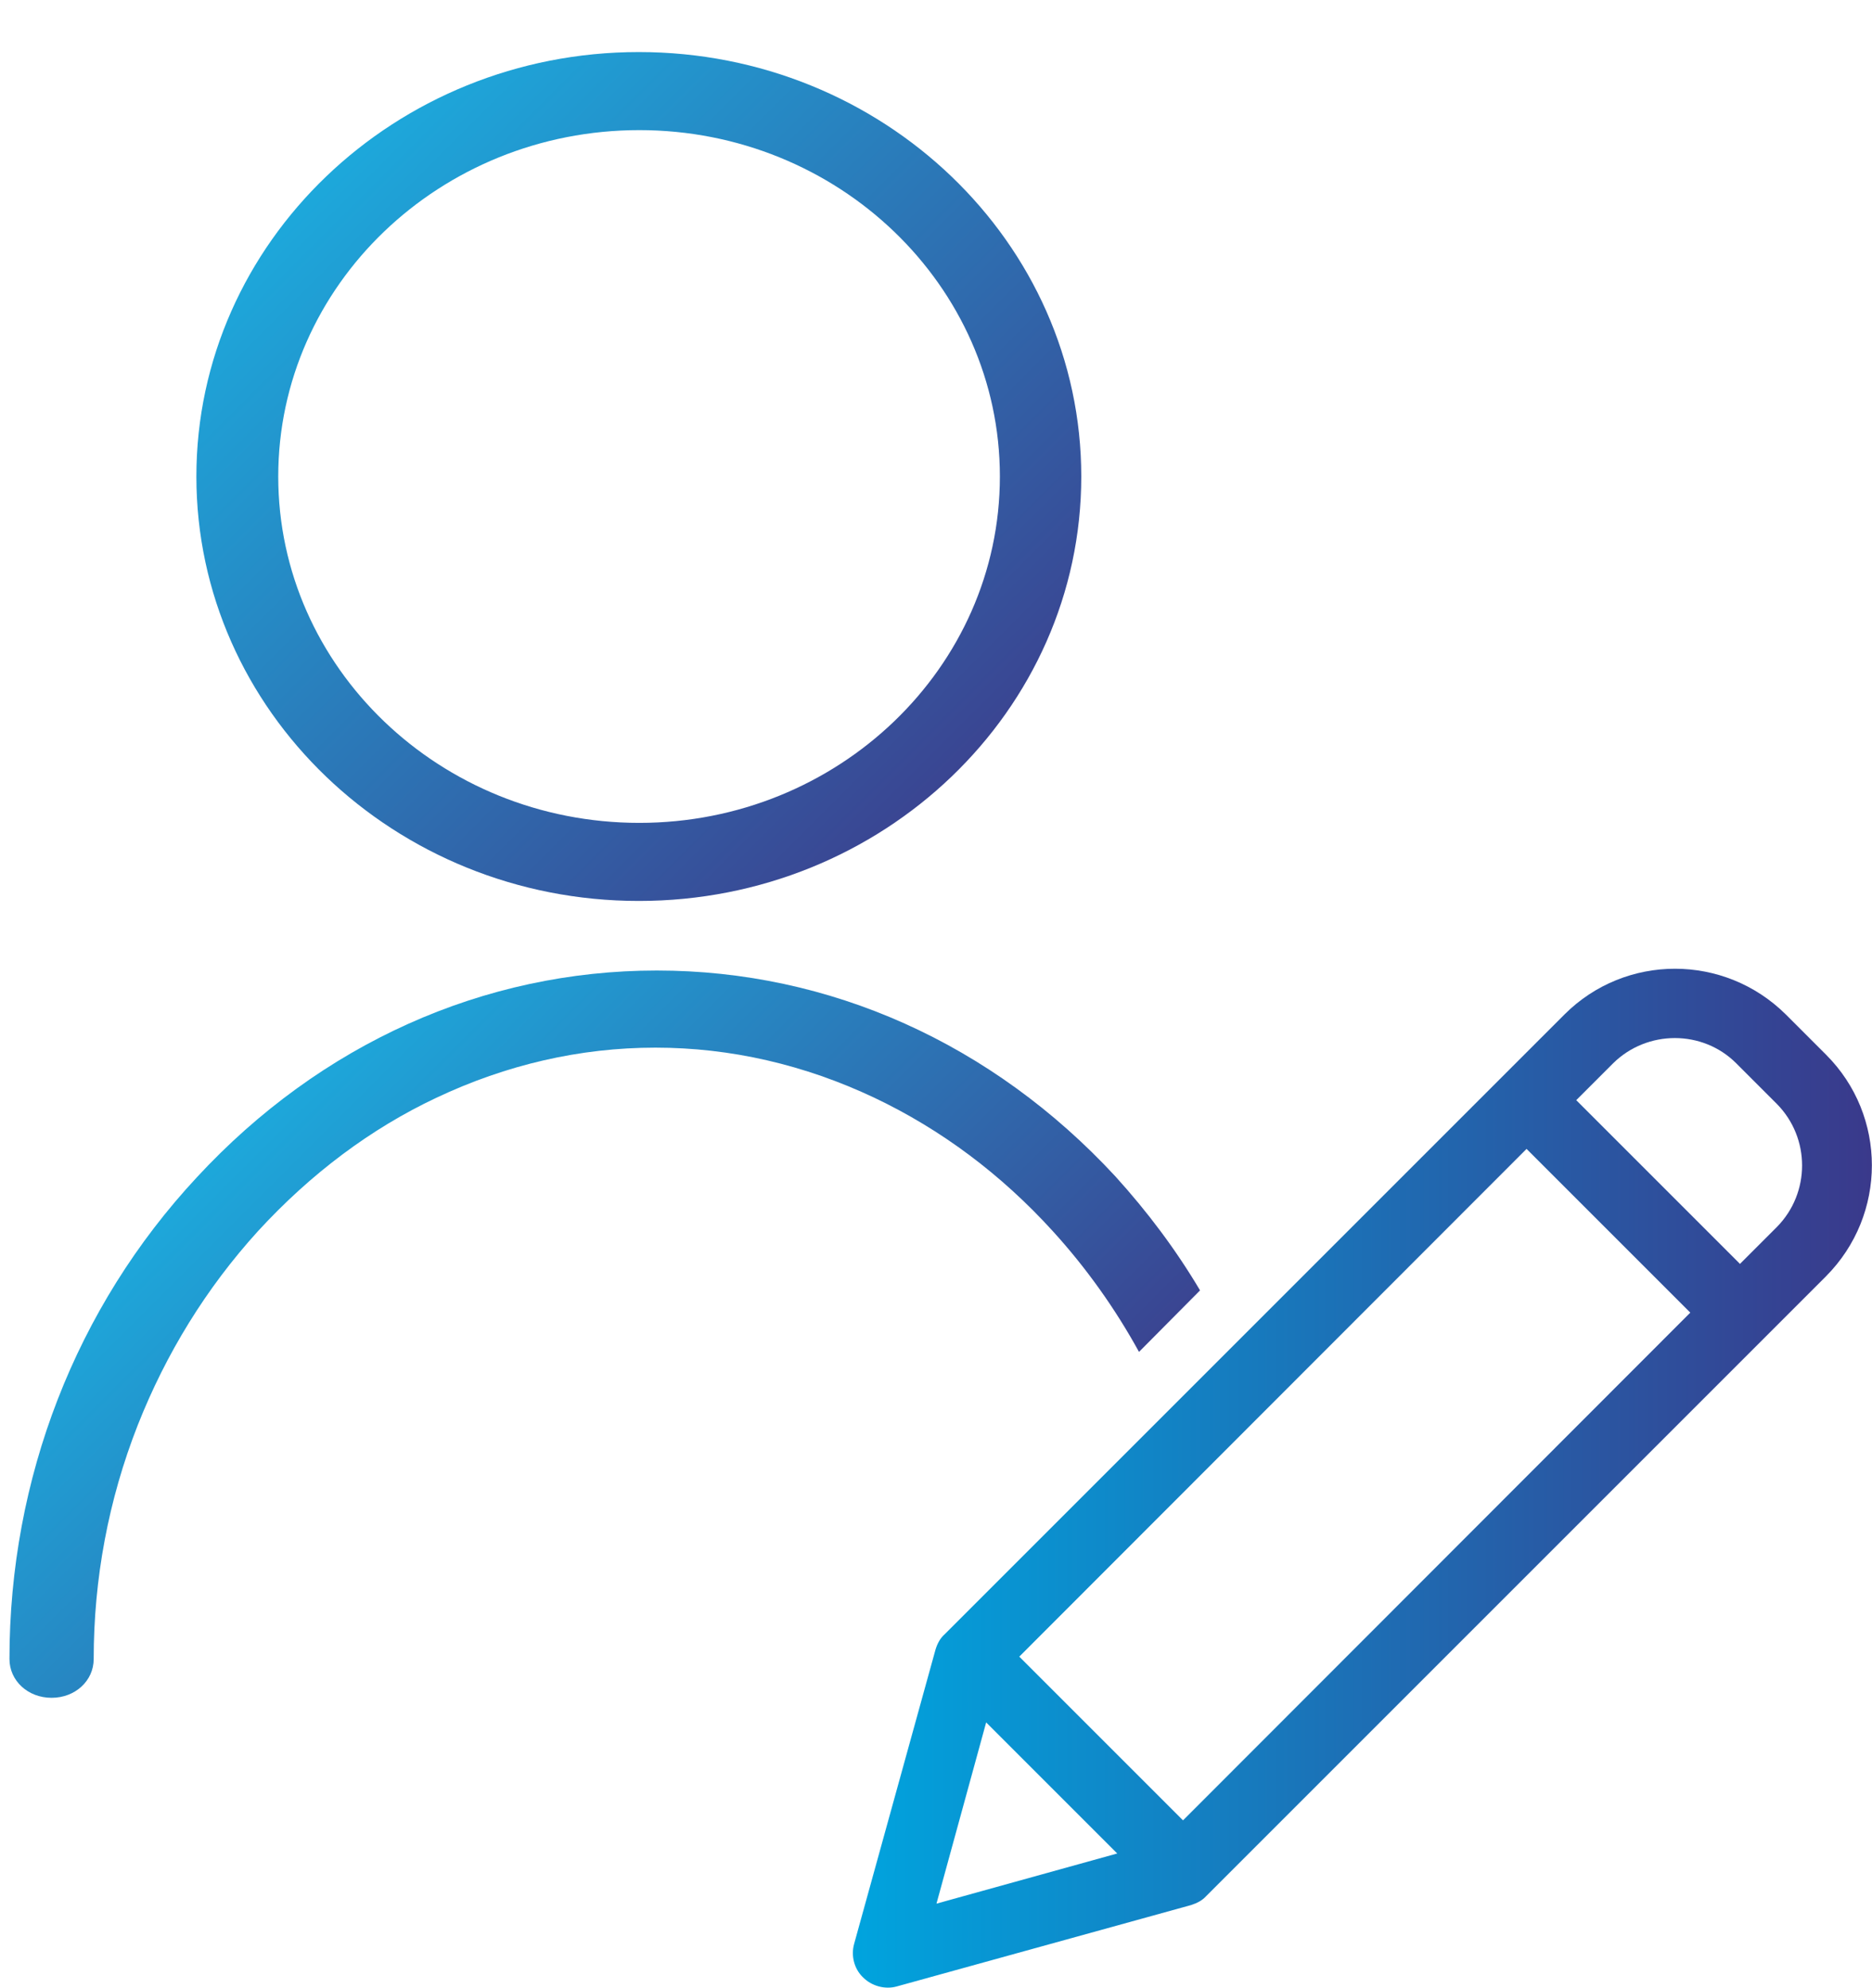
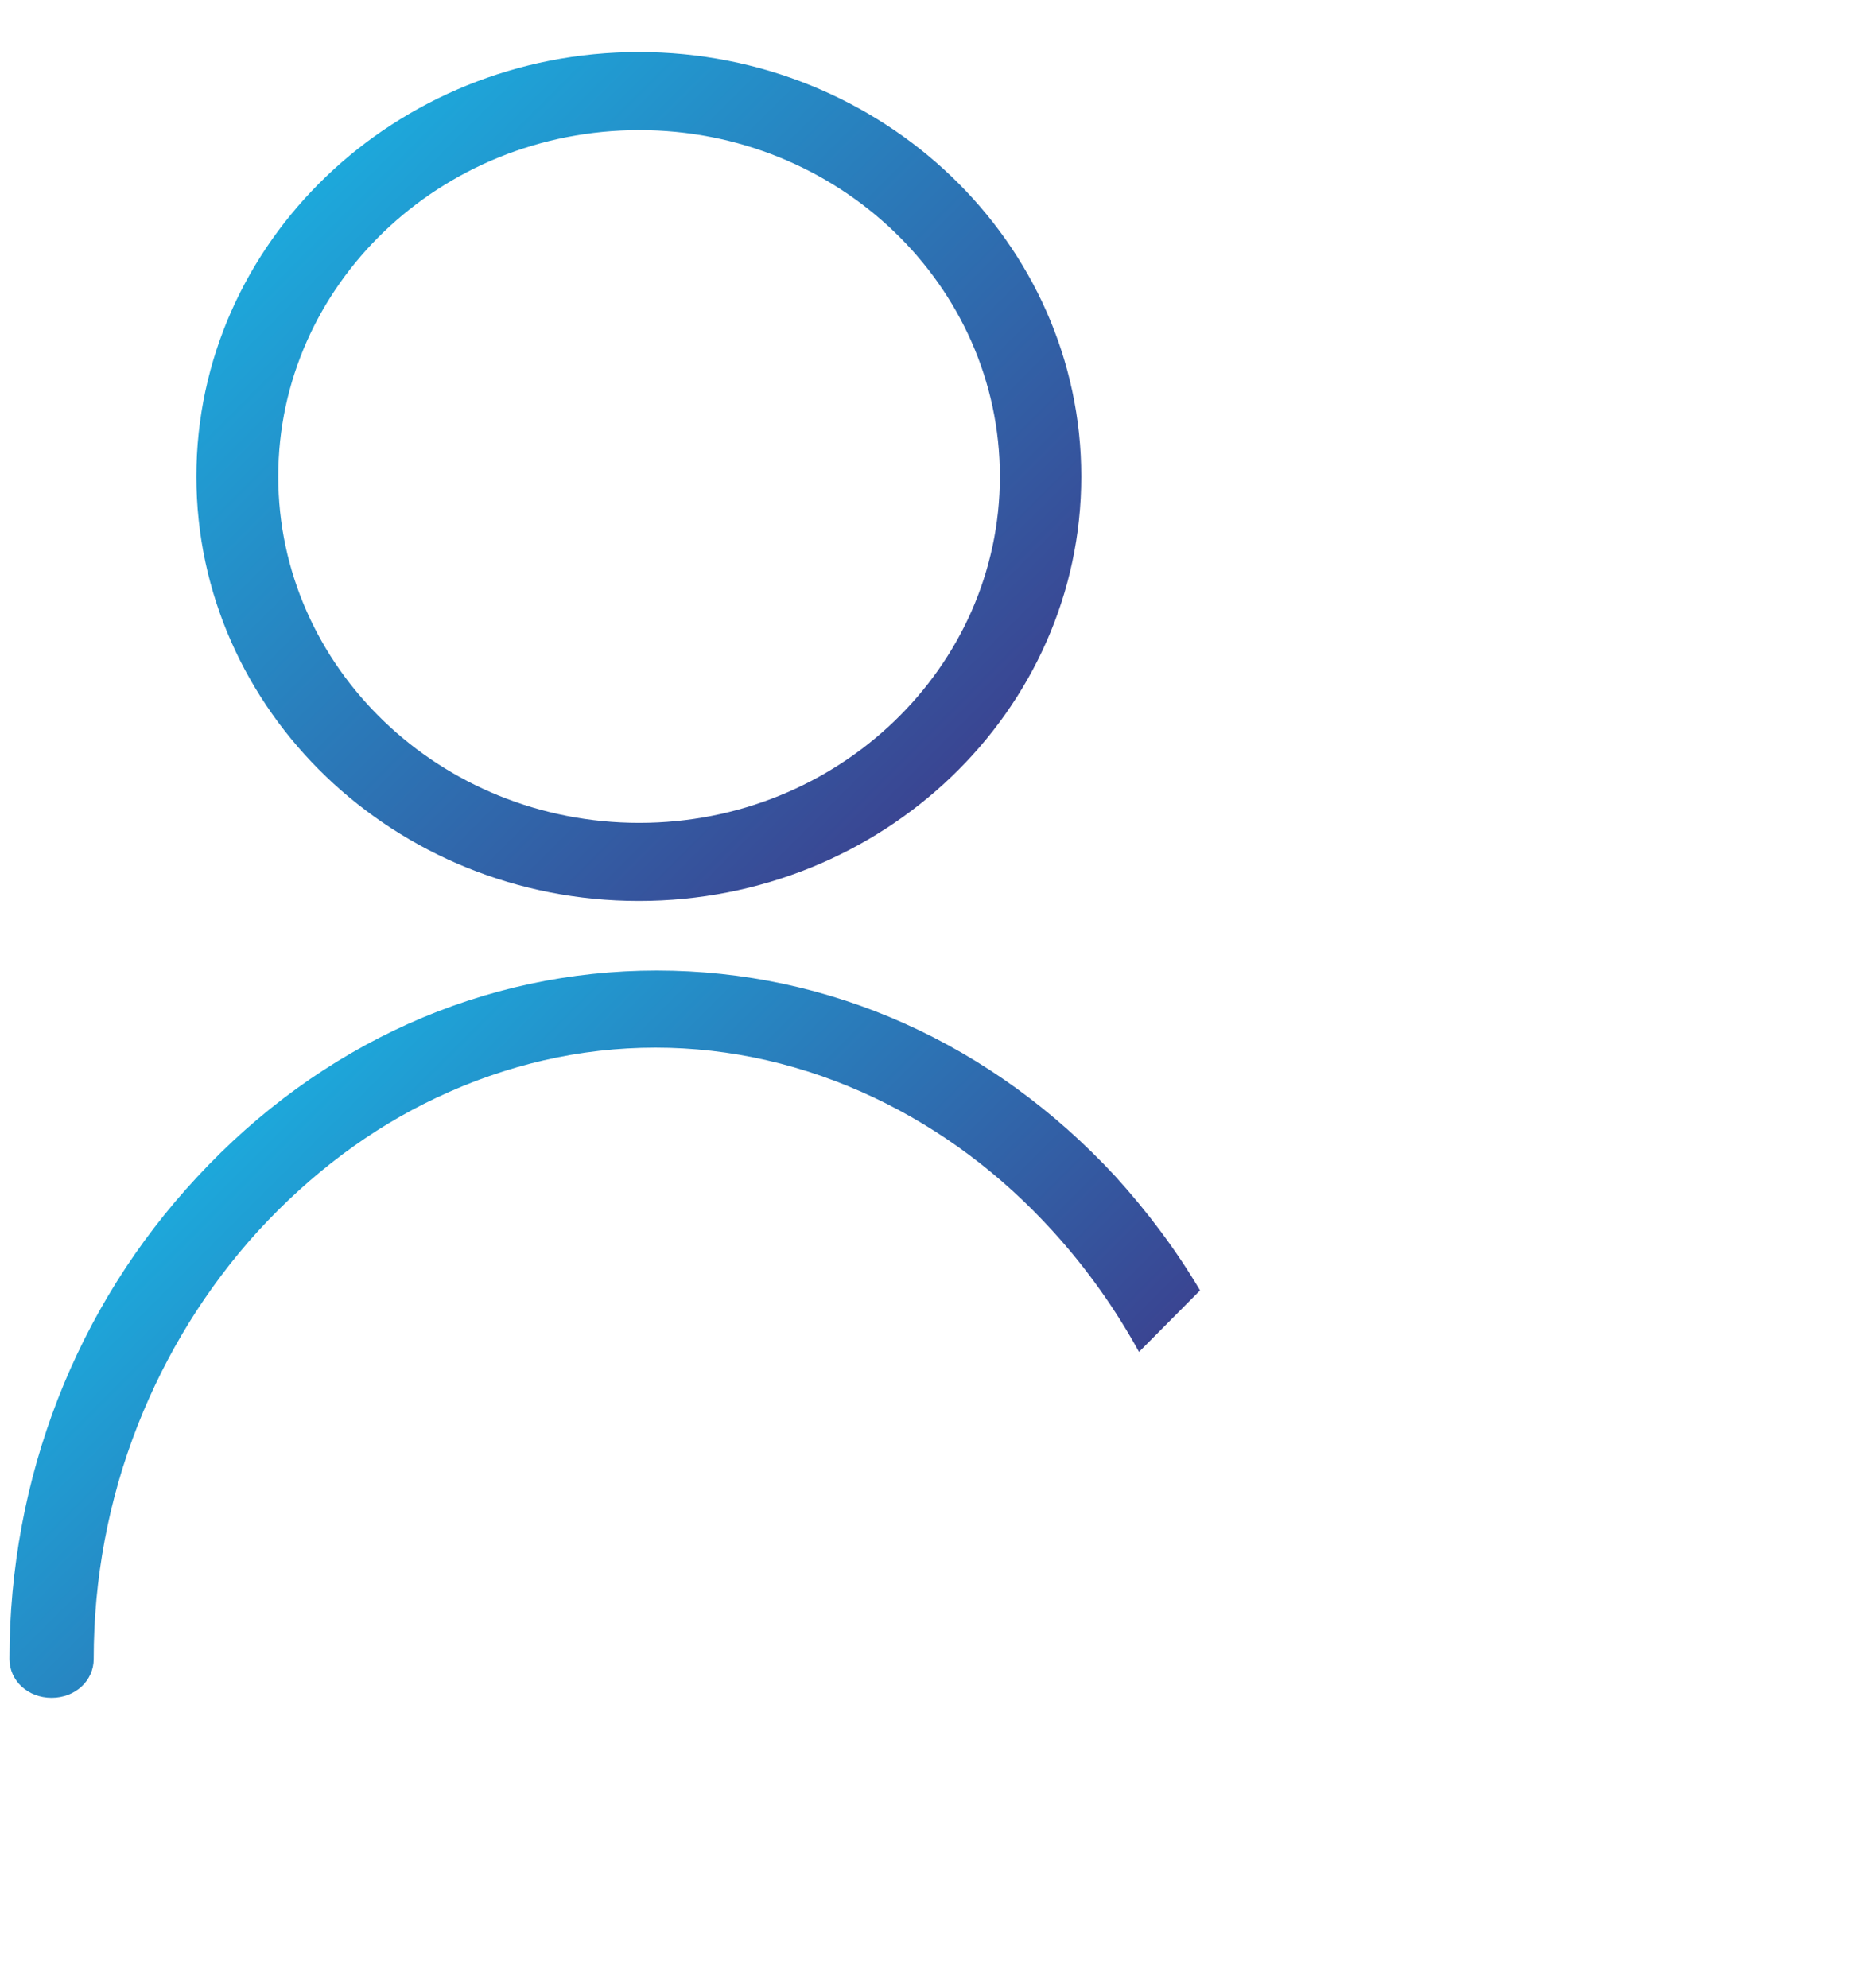
<svg xmlns="http://www.w3.org/2000/svg" version="1.1" x="0px" y="0px" viewBox="0 0 395.6 420.1" style="enable-background:new 0 0 395.6 420.1;" xml:space="preserve">
  <style type="text/css">
	.st0{display:none;}
	.st1{display:inline;fill:url(#SVGID_1_);}
	.st2{display:inline;fill:url(#SVGID_00000036229427775163344250000010758596160197083561_);}
	.st3{display:inline;fill:url(#SVGID_00000008835173150128820090000010896608158385513898_);}
	.st4{display:inline;fill:url(#SVGID_00000023985260376456772890000016067214693426021774_);}
	.st5{display:inline;fill:url(#SVGID_00000083056166022747872520000012347171547218215600_);}
	.st6{display:inline;fill:url(#SVGID_00000141438509117105931080000014058078588049794474_);}
	.st7{display:inline;fill:url(#SVGID_00000002362480175168829300000013809797133456588215_);}
	.st8{display:inline;fill:url(#SVGID_00000016795796328689664050000003701913718273518763_);}
	.st9{display:inline;fill:url(#SVGID_00000163048354794636983120000008775522919911509900_);}
	.st10{display:inline;fill:url(#SVGID_00000106104917278149682640000009016695796284281743_);}
	.st11{display:inline;fill:url(#SVGID_00000143578338410514451260000013315272040136490121_);}
	.st12{display:inline;fill:url(#SVGID_00000127018443742641171690000015152408207722471357_);}
	.st13{display:inline;fill:url(#SVGID_00000039847242432258798910000016476515818373224371_);}
	.st14{display:inline;fill:url(#SVGID_00000023254426898378438880000002724144935534954656_);}
	.st15{display:inline;fill:url(#SVGID_00000121977794487872959460000006886346235235909543_);}
	.st16{display:inline;fill:url(#SVGID_00000129194286565868008180000008026066509339921568_);}
	.st17{display:inline;fill:url(#SVGID_00000003798470088992009790000005349747803798099625_);}
	.st18{display:inline;fill:url(#SVGID_00000171000358033947869780000003764666247981756827_);}
	.st19{display:inline;fill:url(#SVGID_00000150784901855989562840000000219609501968204421_);}
	.st20{display:inline;fill:url(#SVGID_00000100384298320506267550000003961908062527996850_);}
	.st21{display:inline;fill:url(#SVGID_00000141423030493982312390000011544049959958592674_);}
	.st22{display:inline;fill:url(#SVGID_00000037657241514835270280000015564340070370525569_);}
	.st23{display:inline;fill:url(#SVGID_00000000938257890720182410000009607152733541415073_);}
	.st24{display:inline;fill:url(#SVGID_00000129914410292205766620000001968216397331480237_);}
	.st25{display:inline;fill:url(#SVGID_00000099661805004063730870000002556960372147637673_);}
	.st26{display:inline;fill:url(#SVGID_00000028303328895086611220000000063703101200180100_);}
	.st27{display:inline;fill:url(#SVGID_00000153667625964497555960000016610752314524847262_);}
	.st28{display:inline;fill:url(#SVGID_00000170262110195562607840000017980708163934972326_);}
	.st29{display:inline;fill:url(#SVGID_00000021824305101722724310000009140789716417766071_);}
	.st30{display:inline;fill:url(#SVGID_00000183963925313736852300000007002053243440875157_);}
	.st31{display:inline;fill:url(#SVGID_00000034051021323390888290000015979468708393516679_);}
	.st32{display:inline;fill:url(#SVGID_00000066485384893413544380000017017749881927566002_);}
	.st33{display:inline;fill:url(#SVGID_00000155148622247145158050000003177724735273862311_);}
	.st34{display:inline;fill:url(#SVGID_00000085211371376212922410000001644426398348787362_);}
	.st35{display:inline;fill:url(#SVGID_00000153668055794896825420000004536584843793988287_);}
	.st36{display:inline;fill:url(#SVGID_00000041268096169105473680000011902509561437063867_);}
	.st37{display:inline;fill:url(#SVGID_00000001630213384748625010000007247382539379767174_);}
	.st38{display:inline;fill:url(#SVGID_00000123429473968491892270000003346766760926607539_);}
	.st39{display:inline;fill:url(#SVGID_00000027596338889593041270000014988976716580379024_);}
	.st40{display:inline;fill:url(#SVGID_00000078035029579471105610000016554380862255917455_);}
	.st41{display:inline;fill:url(#SVGID_00000067915495421982360980000008775391014375811988_);}
	.st42{display:inline;fill:url(#SVGID_00000174604030237281762600000002160652663694975126_);}
	.st43{display:inline;fill:url(#SVGID_00000091011390172275071340000008306316089496353426_);}
	.st44{display:inline;fill:url(#SVGID_00000031908017990827008330000003722044188106738326_);}
	.st45{display:inline;fill:url(#SVGID_00000079448596075473658730000000487828359473335188_);}
	.st46{fill:url(#Customised_00000057834125197161068330000004498304524411337097_);}
	.st47{fill:url(#SVGID_00000137853033629146897900000006972924447341856917_);}
	.st48{display:none;fill:url(#SVGID_00000084524825325776613130000000433307570874412674_);}
	.st49{fill:url(#SVGID_00000083781441659602449400000016166344740537256076_);}
</style>
  <g id="Calque_1">
    <g id="Calque_2_00000000220987117239988160000013710741447068656805_">
      <g class="st0">
        <linearGradient id="SVGID_1_" gradientUnits="userSpaceOnUse" x1="185.337" y1="246.819" x2="193.651" y2="255.133" gradientTransform="matrix(1 0 0 -1 0 420.882)">
          <stop offset="0" style="stop-color:#1DA8DB" />
          <stop offset="1" style="stop-color:#3A4592" />
        </linearGradient>
        <path class="st1" d="M184.8,173.5c3.3-2.2,6.4-4.6,9.4-7.2C191.2,168.9,188.1,171.3,184.8,173.5z" />
        <linearGradient id="SVGID_00000150064014512408228530000017623879856243058833_" gradientUnits="userSpaceOnUse" x1="69.24" y1="250.422" x2="70.336" y2="251.518" gradientTransform="matrix(1 0 0 -1 0 420.882)">
          <stop offset="0" style="stop-color:#1DA8DB" />
          <stop offset="1" style="stop-color:#3A4592" />
        </linearGradient>
        <path style="display:inline;fill:url(#SVGID_00000150064014512408228530000017623879856243058833_);" d="M74.5,173.5     c-3.3-2.2-6.4-4.6-9.4-7.2C68.1,168.9,71.2,171.3,74.5,173.5z" />
        <linearGradient id="SVGID_00000169533091862093456910000008625091610546191021_" gradientUnits="userSpaceOnUse" x1="102" y1="219.782" x2="157.2" y2="274.982" gradientTransform="matrix(1 0 0 -1 0 420.882)">
          <stop offset="0" style="stop-color:#1DA8DB" />
          <stop offset="1" style="stop-color:#3A4592" />
        </linearGradient>
        <path style="display:inline;fill:url(#SVGID_00000169533091862093456910000008625091610546191021_);" d="M184.8,173.5     c-15.8,10.7-34.7,16.9-55.2,16.9s-39.4-6.2-55.2-16.9c15.8,10.7,34.7,16.9,55.2,16.9S169,184.2,184.8,173.5z" />
        <linearGradient id="SVGID_00000029017917382795431500000003866235329307968673_" gradientUnits="userSpaceOnUse" x1="53.365" y1="266.297" x2="53.684" y2="266.616" gradientTransform="matrix(1 0 0 -1 0 420.882)">
          <stop offset="0" style="stop-color:#1DA8DB" />
          <stop offset="1" style="stop-color:#3A4592" />
        </linearGradient>
        <path style="display:inline;fill:url(#SVGID_00000029017917382795431500000003866235329307968673_);" d="M55,156.3     c-1-1.2-2-2.4-3-3.7C53,153.9,54,155.1,55,156.3z" />
        <linearGradient id="SVGID_00000140732303145564677250000005120801503115827605_" gradientUnits="userSpaceOnUse" x1="58.236" y1="261.068" x2="58.316" y2="261.147" gradientTransform="matrix(1 0 0 -1 0 420.882)">
          <stop offset="0" style="stop-color:#1DA8DB" />
          <stop offset="1" style="stop-color:#3A4592" />
        </linearGradient>
        <path style="display:inline;fill:url(#SVGID_00000140732303145564677250000005120801503115827605_);" d="M59.9,161.5     c-1.1-1.1-2.2-2.3-3.3-3.4C57.7,159.2,58.8,160.3,59.9,161.5z" />
        <linearGradient id="SVGID_00000127028018043641053980000003632134198277420175_" gradientUnits="userSpaceOnUse" x1="204.125" y1="264.757" x2="207.463" y2="268.095" gradientTransform="matrix(1 0 0 -1 0 420.882)">
          <stop offset="0" style="stop-color:#1DA8DB" />
          <stop offset="1" style="stop-color:#3A4592" />
        </linearGradient>
        <path style="display:inline;fill:url(#SVGID_00000127028018043641053980000003632134198277420175_);" d="M207.3,152.6     c-1,1.2-2,2.5-3,3.7C205.3,155.1,206.3,153.9,207.3,152.6z" />
        <linearGradient id="SVGID_00000112631250353872525060000017676312666647840644_" gradientUnits="userSpaceOnUse" x1="29.049" y1="98.13" x2="32.544" y2="101.626" gradientTransform="matrix(1 0 0 -1 0 420.882)">
          <stop offset="0" style="stop-color:#1DA8DB" />
          <stop offset="1" style="stop-color:#3A4592" />
        </linearGradient>
        <path style="display:inline;fill:url(#SVGID_00000112631250353872525060000017676312666647840644_);" d="M31.4,318.2     c-0.5,1.9-0.9,3.8-1.3,5.7C30.6,321.9,31,320,31.4,318.2z" />
        <linearGradient id="SVGID_00000003078953776460139940000007056361587758687388_" gradientUnits="userSpaceOnUse" x1="34.853" y1="117.335" x2="38.544" y2="121.026" gradientTransform="matrix(1 0 0 -1 0 420.882)">
          <stop offset="0" style="stop-color:#1DA8DB" />
          <stop offset="1" style="stop-color:#3A4592" />
        </linearGradient>
        <path style="display:inline;fill:url(#SVGID_00000003078953776460139940000007056361587758687388_);" d="M37.7,299.1     c-0.7,1.7-1.4,3.5-2.1,5.3C36.3,302.6,37,300.8,37.7,299.1z" />
        <linearGradient id="SVGID_00000137815542409575715310000005512620907135311235_" gradientUnits="userSpaceOnUse" x1="212.159" y1="276.641" x2="217.059" y2="281.541" gradientTransform="matrix(1 0 0 -1 0 420.882)">
          <stop offset="0" style="stop-color:#1DA8DB" />
          <stop offset="1" style="stop-color:#3A4592" />
        </linearGradient>
        <path style="display:inline;fill:url(#SVGID_00000137815542409575715310000005512620907135311235_);" d="M216.4,138.7     c-1.1,2.1-2.4,4.1-3.6,6.2C214.1,142.9,215.3,140.8,216.4,138.7z" />
        <linearGradient id="SVGID_00000086694004393438391750000002497158962557936053_" gradientUnits="userSpaceOnUse" x1="199.399" y1="259.431" x2="202.749" y2="262.781" gradientTransform="matrix(1 0 0 -1 0 420.882)">
          <stop offset="0" style="stop-color:#1DA8DB" />
          <stop offset="1" style="stop-color:#3A4592" />
        </linearGradient>
        <path style="display:inline;fill:url(#SVGID_00000086694004393438391750000002497158962557936053_);" d="M199.4,161.5     c1.1-1.1,2.2-2.3,3.3-3.4C201.6,159.2,200.5,160.3,199.4,161.5z" />
        <linearGradient id="SVGID_00000082329507376252240740000006388231416673211783_" gradientUnits="userSpaceOnUse" x1="44.075" y1="278.457" x2="45.331" y2="279.713" gradientTransform="matrix(1 0 0 -1 0 420.882)">
          <stop offset="0" style="stop-color:#1DA8DB" />
          <stop offset="1" style="stop-color:#3A4592" />
        </linearGradient>
        <path style="display:inline;fill:url(#SVGID_00000082329507376252240740000006388231416673211783_);" d="M42.9,138.7     c1.1,2.1,2.4,4.1,3.6,6.2C45.2,142.9,44,140.8,42.9,138.7z" />
        <linearGradient id="SVGID_00000113338021812632124250000009365478755326629282_" gradientUnits="userSpaceOnUse" x1="172.938" y1="281.744" x2="177.192" y2="285.999" gradientTransform="matrix(1 0 0 -1 0 420.882)">
          <stop offset="0" style="stop-color:#1DA8DB" />
          <stop offset="1" style="stop-color:#3A4592" />
        </linearGradient>
        <path style="display:inline;fill:url(#SVGID_00000113338021812632124250000009365478755326629282_);" d="M172.9,139.1     c1.5-1.4,2.9-2.8,4.3-4.3C175.8,136.4,174.4,137.8,172.9,139.1z" />
        <linearGradient id="SVGID_00000023242385082123875980000004806105083749853362_" gradientUnits="userSpaceOnUse" x1="165.074" y1="381.956" x2="165.905" y2="382.787" gradientTransform="matrix(1 0 0 -1 0 420.882)">
          <stop offset="0" style="stop-color:#1DA8DB" />
          <stop offset="1" style="stop-color:#3A4592" />
        </linearGradient>
        <path style="display:inline;fill:url(#SVGID_00000023242385082123875980000004806105083749853362_);" d="M162.9,36.8     c1.8,1.1,3.5,2.2,5.1,3.5C166.4,39,164.7,37.9,162.9,36.8z" />
        <linearGradient id="SVGID_00000177452232462970268270000009132752179253751689_" gradientUnits="userSpaceOnUse" x1="178.876" y1="288.658" x2="183.195" y2="292.977" gradientTransform="matrix(1 0 0 -1 0 420.882)">
          <stop offset="0" style="stop-color:#1DA8DB" />
          <stop offset="1" style="stop-color:#3A4592" />
        </linearGradient>
        <path style="display:inline;fill:url(#SVGID_00000177452232462970268270000009132752179253751689_);" d="M182.9,127.6     c-1.2,1.7-2.4,3.4-3.7,4.9C180.5,131,181.7,129.3,182.9,127.6z" />
        <linearGradient id="SVGID_00000081625784213365012850000017665280873890588582_" gradientUnits="userSpaceOnUse" x1="164.95" y1="311.232" x2="200.85" y2="347.132" gradientTransform="matrix(1 0 0 -1 0 420.882)">
          <stop offset="0" style="stop-color:#1DA8DB" />
          <stop offset="1" style="stop-color:#3A4592" />
        </linearGradient>
        <path style="display:inline;fill:url(#SVGID_00000081625784213365012850000017665280873890588582_);" d="M182.9,127.6     c6.9-10.2,11-22.6,11-35.9s-4-25.6-11-35.9c6.9,10.2,11,22.6,11,35.9S189.8,117.4,182.9,127.6z" />
        <linearGradient id="SVGID_00000119113820987750341300000008618178221187315081_" gradientUnits="userSpaceOnUse" x1="43.326" y1="135.008" x2="47.12" y2="138.802" gradientTransform="matrix(1 0 0 -1 0 420.882)">
          <stop offset="0" style="stop-color:#1DA8DB" />
          <stop offset="1" style="stop-color:#3A4592" />
        </linearGradient>
        <path style="display:inline;fill:url(#SVGID_00000119113820987750341300000008618178221187315081_);" d="M46.6,281.6     c-1,1.6-1.9,3.2-2.8,4.8C44.7,284.8,45.7,283.2,46.6,281.6z" />
        <linearGradient id="SVGID_00000102518487015388770420000002158758446767020166_" gradientUnits="userSpaceOnUse" x1="180.742" y1="367.224" x2="181.365" y2="367.847" gradientTransform="matrix(1 0 0 -1 0 420.882)">
          <stop offset="0" style="stop-color:#1DA8DB" />
          <stop offset="1" style="stop-color:#3A4592" />
        </linearGradient>
        <path style="display:inline;fill:url(#SVGID_00000102518487015388770420000002158758446767020166_);" d="M179.2,50.9     c1.3,1.6,2.5,3.2,3.7,4.9C181.7,54.1,180.5,52.4,179.2,50.9z" />
        <linearGradient id="SVGID_00000108998700282350608460000000546242675607244458_" gradientUnits="userSpaceOnUse" x1="153.766" y1="387.448" x2="155.428" y2="389.11" gradientTransform="matrix(1 0 0 -1 0 420.882)">
          <stop offset="0" style="stop-color:#1DA8DB" />
          <stop offset="1" style="stop-color:#3A4592" />
        </linearGradient>
        <path style="display:inline;fill:url(#SVGID_00000108998700282350608460000000546242675607244458_);" d="M151.7,31.4     c2,0.7,3.9,1.5,5.8,2.4C155.6,32.9,153.7,32.1,151.7,31.4z" />
        <linearGradient id="SVGID_00000155107155355270705940000015895957539093315208_" gradientUnits="userSpaceOnUse" x1="86.576" y1="376.408" x2="91.017" y2="380.849" gradientTransform="matrix(1 0 0 -1 0 420.882)">
          <stop offset="0" style="stop-color:#1DA8DB" />
          <stop offset="1" style="stop-color:#3A4592" />
        </linearGradient>
        <path style="display:inline;fill:url(#SVGID_00000155107155355270705940000015895957539093315208_);" d="M91.2,40.3     c-1.7,1.3-3.3,2.6-4.9,4C87.9,42.9,89.6,41.5,91.2,40.3z" />
        <linearGradient id="SVGID_00000181049747487418876270000017704583055402771346_" gradientUnits="userSpaceOnUse" x1="172.405" y1="376.287" x2="172.873" y2="376.755" gradientTransform="matrix(1 0 0 -1 0 420.882)">
          <stop offset="0" style="stop-color:#1DA8DB" />
          <stop offset="1" style="stop-color:#3A4592" />
        </linearGradient>
        <path style="display:inline;fill:url(#SVGID_00000181049747487418876270000017704583055402771346_);" d="M177.2,48.5     c-2.8-3-5.8-5.8-9.1-8.3C171.4,42.7,174.4,45.5,177.2,48.5z" />
        <linearGradient id="SVGID_00000079477388043422296800000013709110630610557860_" gradientUnits="userSpaceOnUse" x1="91.642" y1="380.224" x2="95.933" y2="384.515" gradientTransform="matrix(1 0 0 -1 0 420.882)">
          <stop offset="0" style="stop-color:#1DA8DB" />
          <stop offset="1" style="stop-color:#3A4592" />
        </linearGradient>
        <path style="display:inline;fill:url(#SVGID_00000079477388043422296800000013709110630610557860_);" d="M91.2,40.3     c1.6-1.2,3.4-2.4,5.1-3.5C94.6,37.9,92.9,39,91.2,40.3z" />
        <linearGradient id="SVGID_00000041290638495503546330000000133438411112384160_" gradientUnits="userSpaceOnUse" x1="64.775" y1="264.357" x2="194.425" y2="394.007" gradientTransform="matrix(1 0 0 -1 0 420.882)">
          <stop offset="0" style="stop-color:#1DA8DB" />
          <stop offset="1" style="stop-color:#3A4592" />
        </linearGradient>
        <path style="display:inline;fill:url(#SVGID_00000041290638495503546330000000133438411112384160_);" d="M37.9,91.7     c0,50.6,41.1,91.7,91.7,91.7s91.7-41.1,91.7-91.7S180.2,0,129.6,0S37.9,41.1,37.9,91.7z M129.7,20.5c39.3,0,71.2,31.9,71.2,71.2     s-31.9,71.2-71.2,71.2S58.4,131,58.4,91.7S90.4,20.5,129.7,20.5z" />
        <linearGradient id="SVGID_00000139284129339299484160000013237537565459997360_" gradientUnits="userSpaceOnUse" x1="69.141" y1="166.023" x2="72.841" y2="169.723" gradientTransform="matrix(1 0 0 -1 0 420.882)">
          <stop offset="0" style="stop-color:#1DA8DB" />
          <stop offset="1" style="stop-color:#3A4592" />
        </linearGradient>
        <path style="display:inline;fill:url(#SVGID_00000139284129339299484160000013237537565459997360_);" d="M73,251.3     c-1.4,1.1-2.7,2.2-4,3.4C70.3,253.5,71.6,252.4,73,251.3z" />
        <linearGradient id="SVGID_00000109740182362530944370000000978331539571942538_" gradientUnits="userSpaceOnUse" x1="186.081" y1="169.363" x2="186.485" y2="169.767" gradientTransform="matrix(1 0 0 -1 0 420.882)">
          <stop offset="0" style="stop-color:#1DA8DB" />
          <stop offset="1" style="stop-color:#3A4592" />
        </linearGradient>
        <path style="display:inline;fill:url(#SVGID_00000109740182362530944370000000978331539571942538_);" d="M188.3,253     c-1.3-1.1-2.7-2.2-4.1-3.3C185.6,250.7,187,251.8,188.3,253z" />
        <linearGradient id="SVGID_00000157990413690807073390000013881087980771790480_" gradientUnits="userSpaceOnUse" x1="193.96" y1="162.292" x2="194.236" y2="162.568" gradientTransform="matrix(1 0 0 -1 0 420.882)">
          <stop offset="0" style="stop-color:#1DA8DB" />
          <stop offset="1" style="stop-color:#3A4592" />
        </linearGradient>
        <path style="display:inline;fill:url(#SVGID_00000157990413690807073390000013881087980771790480_);" d="M188.3,253     c4,3.4,7.8,7.1,11.4,11.1C196.2,260.1,192.4,256.4,188.3,253z" />
        <linearGradient id="SVGID_00000008134661752073505760000013703215327286320777_" gradientUnits="userSpaceOnUse" x1="110.328" y1="186.959" x2="113.353" y2="189.985" gradientTransform="matrix(1 0 0 -1 0 420.882)">
          <stop offset="0" style="stop-color:#1DA8DB" />
          <stop offset="1" style="stop-color:#3A4592" />
        </linearGradient>
        <path style="display:inline;fill:url(#SVGID_00000008134661752073505760000013703215327286320777_);" d="M114.3,231.9     c-1.7,0.3-3.3,0.7-5,1.1C111,232.5,112.7,232.2,114.3,231.9z" />
        <linearGradient id="SVGID_00000102505802025496556780000007670299822462673315_" gradientUnits="userSpaceOnUse" x1="40.651" y1="130.133" x2="44.426" y2="133.908" gradientTransform="matrix(1 0 0 -1 0 420.882)">
          <stop offset="0" style="stop-color:#1DA8DB" />
          <stop offset="1" style="stop-color:#3A4592" />
        </linearGradient>
        <path style="display:inline;fill:url(#SVGID_00000102505802025496556780000007670299822462673315_);" d="M43.8,286.4     c-0.9,1.6-1.8,3.3-2.6,5C42.1,289.7,43,288,43.8,286.4z" />
        <linearGradient id="SVGID_00000027567531165523155050000015219693128640670627_" gradientUnits="userSpaceOnUse" x1="172.967" y1="177.899" x2="173.91" y2="178.842" gradientTransform="matrix(1 0 0 -1 0 420.882)">
          <stop offset="0" style="stop-color:#1DA8DB" />
          <stop offset="1" style="stop-color:#3A4592" />
        </linearGradient>
        <path style="display:inline;fill:url(#SVGID_00000027567531165523155050000015219693128640670627_);" d="M175.7,243.8     c-1.5-0.9-3-1.8-4.5-2.6C172.8,242.1,174.2,242.9,175.7,243.8z" />
        <linearGradient id="SVGID_00000008854311760211415920000004184080307565637052_" gradientUnits="userSpaceOnUse" x1="210.307" y1="140.689" x2="211.976" y2="142.358" gradientTransform="matrix(1 0 0 -1 0 420.882)">
          <stop offset="0" style="stop-color:#1DA8DB" />
          <stop offset="1" style="stop-color:#3A4592" />
        </linearGradient>
        <path style="display:inline;fill:url(#SVGID_00000008854311760211415920000004184080307565637052_);" d="M214.1,284     c-1.9-3.2-3.8-6.3-5.9-9.3C210.2,277.7,212.2,280.8,214.1,284z" />
        <linearGradient id="SVGID_00000126296907411808900980000001533957092023451012_" gradientUnits="userSpaceOnUse" x1="226.014" y1="68.846" x2="242.775" y2="85.607" gradientTransform="matrix(1 0 0 -1 0 420.882)">
          <stop offset="0" style="stop-color:#1DA8DB" />
          <stop offset="1" style="stop-color:#3A4592" />
        </linearGradient>
        <path style="display:inline;fill:url(#SVGID_00000126296907411808900980000001533957092023451012_);" d="M231.8,350.6     c0-10.2-1.1-20.1-3.3-29.6C230.7,330.5,231.8,340.5,231.8,350.6c0,6.6,3.6,12.3,9,15.2C235.4,362.9,231.8,357.2,231.8,350.6z" />
        <linearGradient id="SVGID_00000024694266671702922000000001018765532383780007_" gradientUnits="userSpaceOnUse" x1="206.226" y1="148.108" x2="206.798" y2="148.68" gradientTransform="matrix(1 0 0 -1 0 420.882)">
          <stop offset="0" style="stop-color:#1DA8DB" />
          <stop offset="1" style="stop-color:#3A4592" />
        </linearGradient>
        <path style="display:inline;fill:url(#SVGID_00000024694266671702922000000001018765532383780007_);" d="M208.1,274.7     c-1.1-1.5-2.1-3-3.2-4.4C206,271.7,207.1,273.2,208.1,274.7z" />
        <linearGradient id="SVGID_00000069357947785559134840000002125911406143595660_" gradientUnits="userSpaceOnUse" x1="217.963" y1="123.844" x2="221.463" y2="127.344" gradientTransform="matrix(1 0 0 -1 0 420.882)">
          <stop offset="0" style="stop-color:#1DA8DB" />
          <stop offset="1" style="stop-color:#3A4592" />
        </linearGradient>
        <path style="display:inline;fill:url(#SVGID_00000069357947785559134840000002125911406143595660_);" d="M222.6,301.7     c-1.7-4.4-3.7-8.7-5.8-12.8C218.9,293,220.9,297.3,222.6,301.7z" />
        <linearGradient id="SVGID_00000168085432261309747660000011299232728654573719_" gradientUnits="userSpaceOnUse" x1="222.212" y1="106.193" x2="228.912" y2="112.894" gradientTransform="matrix(1 0 0 -1 0 420.882)">
          <stop offset="0" style="stop-color:#1DA8DB" />
          <stop offset="1" style="stop-color:#3A4592" />
        </linearGradient>
-         <path style="display:inline;fill:url(#SVGID_00000168085432261309747660000011299232728654573719_);" d="M228.5,321     c-1.5-6.7-3.5-13.1-5.9-19.3C225,307.9,227,314.3,228.5,321z" />
+         <path style="display:inline;fill:url(#SVGID_00000168085432261309747660000011299232728654573719_);" d="M228.5,321     c-1.5-6.7-3.5-13.1-5.9-19.3z" />
        <linearGradient id="SVGID_00000007410941233852596560000018328243709167617967_" gradientUnits="userSpaceOnUse" x1="202.998" y1="152.48" x2="203.394" y2="152.876" gradientTransform="matrix(1 0 0 -1 0 420.882)">
          <stop offset="0" style="stop-color:#1DA8DB" />
          <stop offset="1" style="stop-color:#3A4592" />
        </linearGradient>
        <path style="display:inline;fill:url(#SVGID_00000007410941233852596560000018328243709167617967_);" d="M204.9,270.3     c-1.1-1.4-2.2-2.8-3.4-4.2C202.7,267.5,203.8,268.9,204.9,270.3z" />
        <linearGradient id="SVGID_00000055689604779873705440000003454452890286009476_" gradientUnits="userSpaceOnUse" x1="154" y1="185.682" x2="155.672" y2="187.354" gradientTransform="matrix(1 0 0 -1 0 420.882)">
          <stop offset="0" style="stop-color:#1DA8DB" />
          <stop offset="1" style="stop-color:#3A4592" />
        </linearGradient>
        <path style="display:inline;fill:url(#SVGID_00000055689604779873705440000003454452890286009476_);" d="M157.3,235.1     c-1.6-0.5-3.2-1.1-4.9-1.5C154,234.1,155.7,234.6,157.3,235.1z" />
        <linearGradient id="SVGID_00000089547378476163753060000001892792850813436545_" gradientUnits="userSpaceOnUse" x1="93.284" y1="181.266" x2="96.645" y2="184.627" gradientTransform="matrix(1 0 0 -1 0 420.882)">
          <stop offset="0" style="stop-color:#1DA8DB" />
          <stop offset="1" style="stop-color:#3A4592" />
        </linearGradient>
        <path style="display:inline;fill:url(#SVGID_00000089547378476163753060000001892792850813436545_);" d="M97.3,236.9     c-1.6,0.6-3.1,1.3-4.7,2.1C94.2,238.2,95.7,237.5,97.3,236.9z" />
        <linearGradient id="SVGID_00000155830716190933005300000012518763488573746616_" gradientUnits="userSpaceOnUse" x1="98.445" y1="182.827" x2="103.322" y2="187.704" gradientTransform="matrix(1 0 0 -1 0 420.882)">
          <stop offset="0" style="stop-color:#1DA8DB" />
          <stop offset="1" style="stop-color:#3A4592" />
        </linearGradient>
        <path style="display:inline;fill:url(#SVGID_00000155830716190933005300000012518763488573746616_);" d="M104.5,234.3     c-2.4,0.8-4.8,1.6-7.2,2.6C99.6,235.9,102,235.1,104.5,234.3z" />
        <linearGradient id="SVGID_00000036214061999383552120000000764578064985436301_" gradientUnits="userSpaceOnUse" x1="49.301" y1="144.233" x2="53.112" y2="148.044" gradientTransform="matrix(1 0 0 -1 0 420.882)">
          <stop offset="0" style="stop-color:#1DA8DB" />
          <stop offset="1" style="stop-color:#3A4592" />
        </linearGradient>
-         <path style="display:inline;fill:url(#SVGID_00000036214061999383552120000000764578064985436301_);" d="M52.8,272.5     c-1.1,1.5-2.1,3-3.2,4.5C50.6,275.4,51.7,273.9,52.8,272.5z" />
        <linearGradient id="SVGID_00000151506432212718870290000004188549989392152250_" gradientUnits="userSpaceOnUse" x1="52.537" y1="148.619" x2="56.346" y2="152.427" gradientTransform="matrix(1 0 0 -1 0 420.882)">
          <stop offset="0" style="stop-color:#1DA8DB" />
          <stop offset="1" style="stop-color:#3A4592" />
        </linearGradient>
        <path style="display:inline;fill:url(#SVGID_00000151506432212718870290000004188549989392152250_);" d="M56.1,268.2     c-1.1,1.4-2.2,2.8-3.3,4.3C53.8,271,54.9,269.6,56.1,268.2z" />
        <linearGradient id="SVGID_00000000219449480453250390000011740078724450618804_" gradientUnits="userSpaceOnUse" x1="55.9" y1="152.882" x2="61.59" y2="158.572" gradientTransform="matrix(1 0 0 -1 0 420.882)">
          <stop offset="0" style="stop-color:#1DA8DB" />
          <stop offset="1" style="stop-color:#3A4592" />
        </linearGradient>
        <path style="display:inline;fill:url(#SVGID_00000000219449480453250390000011740078724450618804_);" d="M61.4,262.1     c-1.8,2-3.6,4-5.3,6.1C57.8,266.1,59.5,264.1,61.4,262.1z" />
        <linearGradient id="SVGID_00000161607229075979260930000016875031926488630445_" gradientUnits="userSpaceOnUse" x1="117.203" y1="186.135" x2="124.253" y2="193.185" gradientTransform="matrix(1 0 0 -1 0 420.882)">
          <stop offset="0" style="stop-color:#1DA8DB" />
          <stop offset="1" style="stop-color:#3A4592" />
        </linearGradient>
        <path style="display:inline;fill:url(#SVGID_00000161607229075979260930000016875031926488630445_);" d="M127.1,230.5     c-4.3,0.1-8.6,0.6-12.7,1.4C118.5,231.1,122.8,230.6,127.1,230.5z" />
        <linearGradient id="SVGID_00000176036693348056819360000018225109664583927221_" gradientUnits="userSpaceOnUse" x1="73.217" y1="169.349" x2="76.874" y2="173.006" gradientTransform="matrix(1 0 0 -1 0 420.882)">
          <stop offset="0" style="stop-color:#1DA8DB" />
          <stop offset="1" style="stop-color:#3A4592" />
        </linearGradient>
        <path style="display:inline;fill:url(#SVGID_00000176036693348056819360000018225109664583927221_);" d="M77.1,248.1     c-1.4,1-2.8,2.1-4.1,3.2C74.4,250.2,75.7,249.2,77.1,248.1z" />
        <linearGradient id="SVGID_00000113347072187094896930000016611853652617554110_" gradientUnits="userSpaceOnUse" x1="86.647" y1="177.529" x2="91.834" y2="182.716" gradientTransform="matrix(1 0 0 -1 0 420.882)">
          <stop offset="0" style="stop-color:#1DA8DB" />
          <stop offset="1" style="stop-color:#3A4592" />
        </linearGradient>
        <path style="display:inline;fill:url(#SVGID_00000113347072187094896930000016611853652617554110_);" d="M92.6,239     c-2.3,1.1-4.6,2.3-6.8,3.6C88,241.2,90.3,240,92.6,239z" />
        <linearGradient id="SVGID_00000051373224304086412940000007761607614119507892_" gradientUnits="userSpaceOnUse" x1="81.825" y1="175.257" x2="85.369" y2="178.801" gradientTransform="matrix(1 0 0 -1 0 420.882)">
          <stop offset="0" style="stop-color:#1DA8DB" />
          <stop offset="1" style="stop-color:#3A4592" />
        </linearGradient>
        <path style="display:inline;fill:url(#SVGID_00000051373224304086412940000007761607614119507892_);" d="M85.8,242.5     c-1.5,0.9-3,1.8-4.4,2.7C82.9,244.3,84.3,243.4,85.8,242.5z" />
        <linearGradient id="SVGID_00000161630633369391450630000011641799269074933412_" gradientUnits="userSpaceOnUse" x1="77.45" y1="172.432" x2="81.054" y2="176.036" gradientTransform="matrix(1 0 0 -1 0 420.882)">
          <stop offset="0" style="stop-color:#1DA8DB" />
          <stop offset="1" style="stop-color:#3A4592" />
        </linearGradient>
-         <path style="display:inline;fill:url(#SVGID_00000161630633369391450630000011641799269074933412_);" d="M81.4,245.2     c-1.4,0.9-2.9,1.9-4.3,2.9C78.5,247.1,80,246.1,81.4,245.2z" />
      </g>
      <linearGradient id="Customised_00000000930784089662542860000004159505810475300235_" gradientUnits="userSpaceOnUse" x1="180.234" y1="2478.388" x2="395.575" y2="2478.388" gradientTransform="matrix(1 0 0 1 0 -2166)">
        <stop offset="0" style="stop-color:#00A4DE" />
        <stop offset="1" style="stop-color:#3A398B" />
      </linearGradient>
-       <path id="Customised_2_" style="fill:url(#Customised_00000000930784089662542860000004159505810475300235_);" d="M385.9,222.9    c12.9,12.9,12.9,33.8,0,46.8l-131,131c-0.9,1-2,1.5-3.2,1.9l-62.2,17.2c-2.5,0.7-5.3-0.1-7.1-1.9c-1.9-1.8-2.6-4.6-1.9-7.1    l17.2-62.2c0.4-1.3,1-2.4,1.9-3.2l131-131c12.9-12.9,33.8-12.9,46.8,0L385.9,222.9z M250,384.7l107.2-107.3l-34.6-34.6    L215.4,350.1L250,384.7z M197.9,402.3l38.2-10.6L208.4,364L197.9,402.3z M375.5,233.3l-8.6-8.6c-7.1-7.1-18.8-7.1-26,0l-7.8,7.8    l34.6,34.6l7.8-7.8C382.6,252.1,382.6,240.5,375.5,233.3z" />
    </g>
  </g>
  <g id="Calque_2">
    <linearGradient id="SVGID_00000030462754098884353170000007346076365445825432_" gradientUnits="userSpaceOnUse" x1="70.238" y1="35.938" x2="199.762" y2="165.462">
      <stop offset="0" style="stop-color:#1DA8DB" />
      <stop offset="1" style="stop-color:#3A4592" />
    </linearGradient>
    <path style="fill:url(#SVGID_00000030462754098884353170000007346076365445825432_);" d="M135,190.4c51.6,0,93.5-40.2,93.5-89.7   c0-49.5-42-89.7-93.5-89.7s-93.5,40.2-93.5,89.7C41.5,150.2,83.4,190.4,135,190.4z M135.1,27.5c42,0,76.2,32.8,76.2,73.2   s-34.2,73.2-76.2,73.2c-42.1,0-76.3-32.8-76.3-73.2S93,27.5,135.1,27.5z" />
    <linearGradient id="SVGID_00000138536263719586250520000010917824180898643389_" gradientUnits="userSpaceOnUse" x1="53.797" y1="236.145" x2="223.254" y2="405.602">
      <stop offset="0" style="stop-color:#1DA8DB" />
      <stop offset="1" style="stop-color:#3A4592" />
    </linearGradient>
    <path style="display:none;fill:url(#SVGID_00000138536263719586250520000010917824180898643389_);" d="M257.2,350.6   c0,4.6,3.9,8.2,8.9,8.2c5,0,8.9-3.6,8.9-8.2c0-38-14-74.2-39.4-102.1c-26-28.1-60.4-43.5-96.9-43.5c-36.6,0-71.1,15.5-97.2,43.7   C16,276.3,2,312.5,2,350.6c0,4.6,3.9,8.2,8.9,8.2s8.9-3.6,8.9-8.2c0-16.9,3.1-33.6,9.3-49.4c6-15.2,14.5-29,25.4-41   c11.2-12.2,23.9-21.7,37.7-28.2c14.8-7,30.4-10.6,46.3-10.6S170,225,184.8,232c14.1,6.8,26.8,16.2,37.7,28.2   c11,12.1,19.5,25.9,25.4,41C254.1,317,257.2,333.7,257.2,350.6z" />
    <linearGradient id="SVGID_00000083797561896615793520000004288586050316652684_" gradientUnits="userSpaceOnUse" x1="53.797" y1="236.145" x2="171.961" y2="354.309">
      <stop offset="0" style="stop-color:#1DA8DB" />
      <stop offset="1" style="stop-color:#3A4592" />
    </linearGradient>
    <path style="fill:url(#SVGID_00000083797561896615793520000004288586050316652684_);" d="M222.5,260.2c7.1,7.8,13.2,16.4,18.2,25.5   l12.9-13c-5.1-8.6-11.1-16.6-17.9-24.1c-26-28.1-60.4-43.5-96.9-43.5c-36.6,0-71.1,15.5-97.2,43.7C16,276.3,2,312.5,2,350.6   c0,4.6,3.9,8.2,8.9,8.2s8.9-3.6,8.9-8.2c0-16.9,3.1-33.6,9.3-49.4c6-15.2,14.5-29,25.4-41c11.2-12.2,23.9-21.7,37.7-28.2   c14.8-7,30.4-10.6,46.3-10.6S170,225,184.8,232C198.9,238.7,211.6,248.2,222.5,260.2z" />
  </g>
</svg>